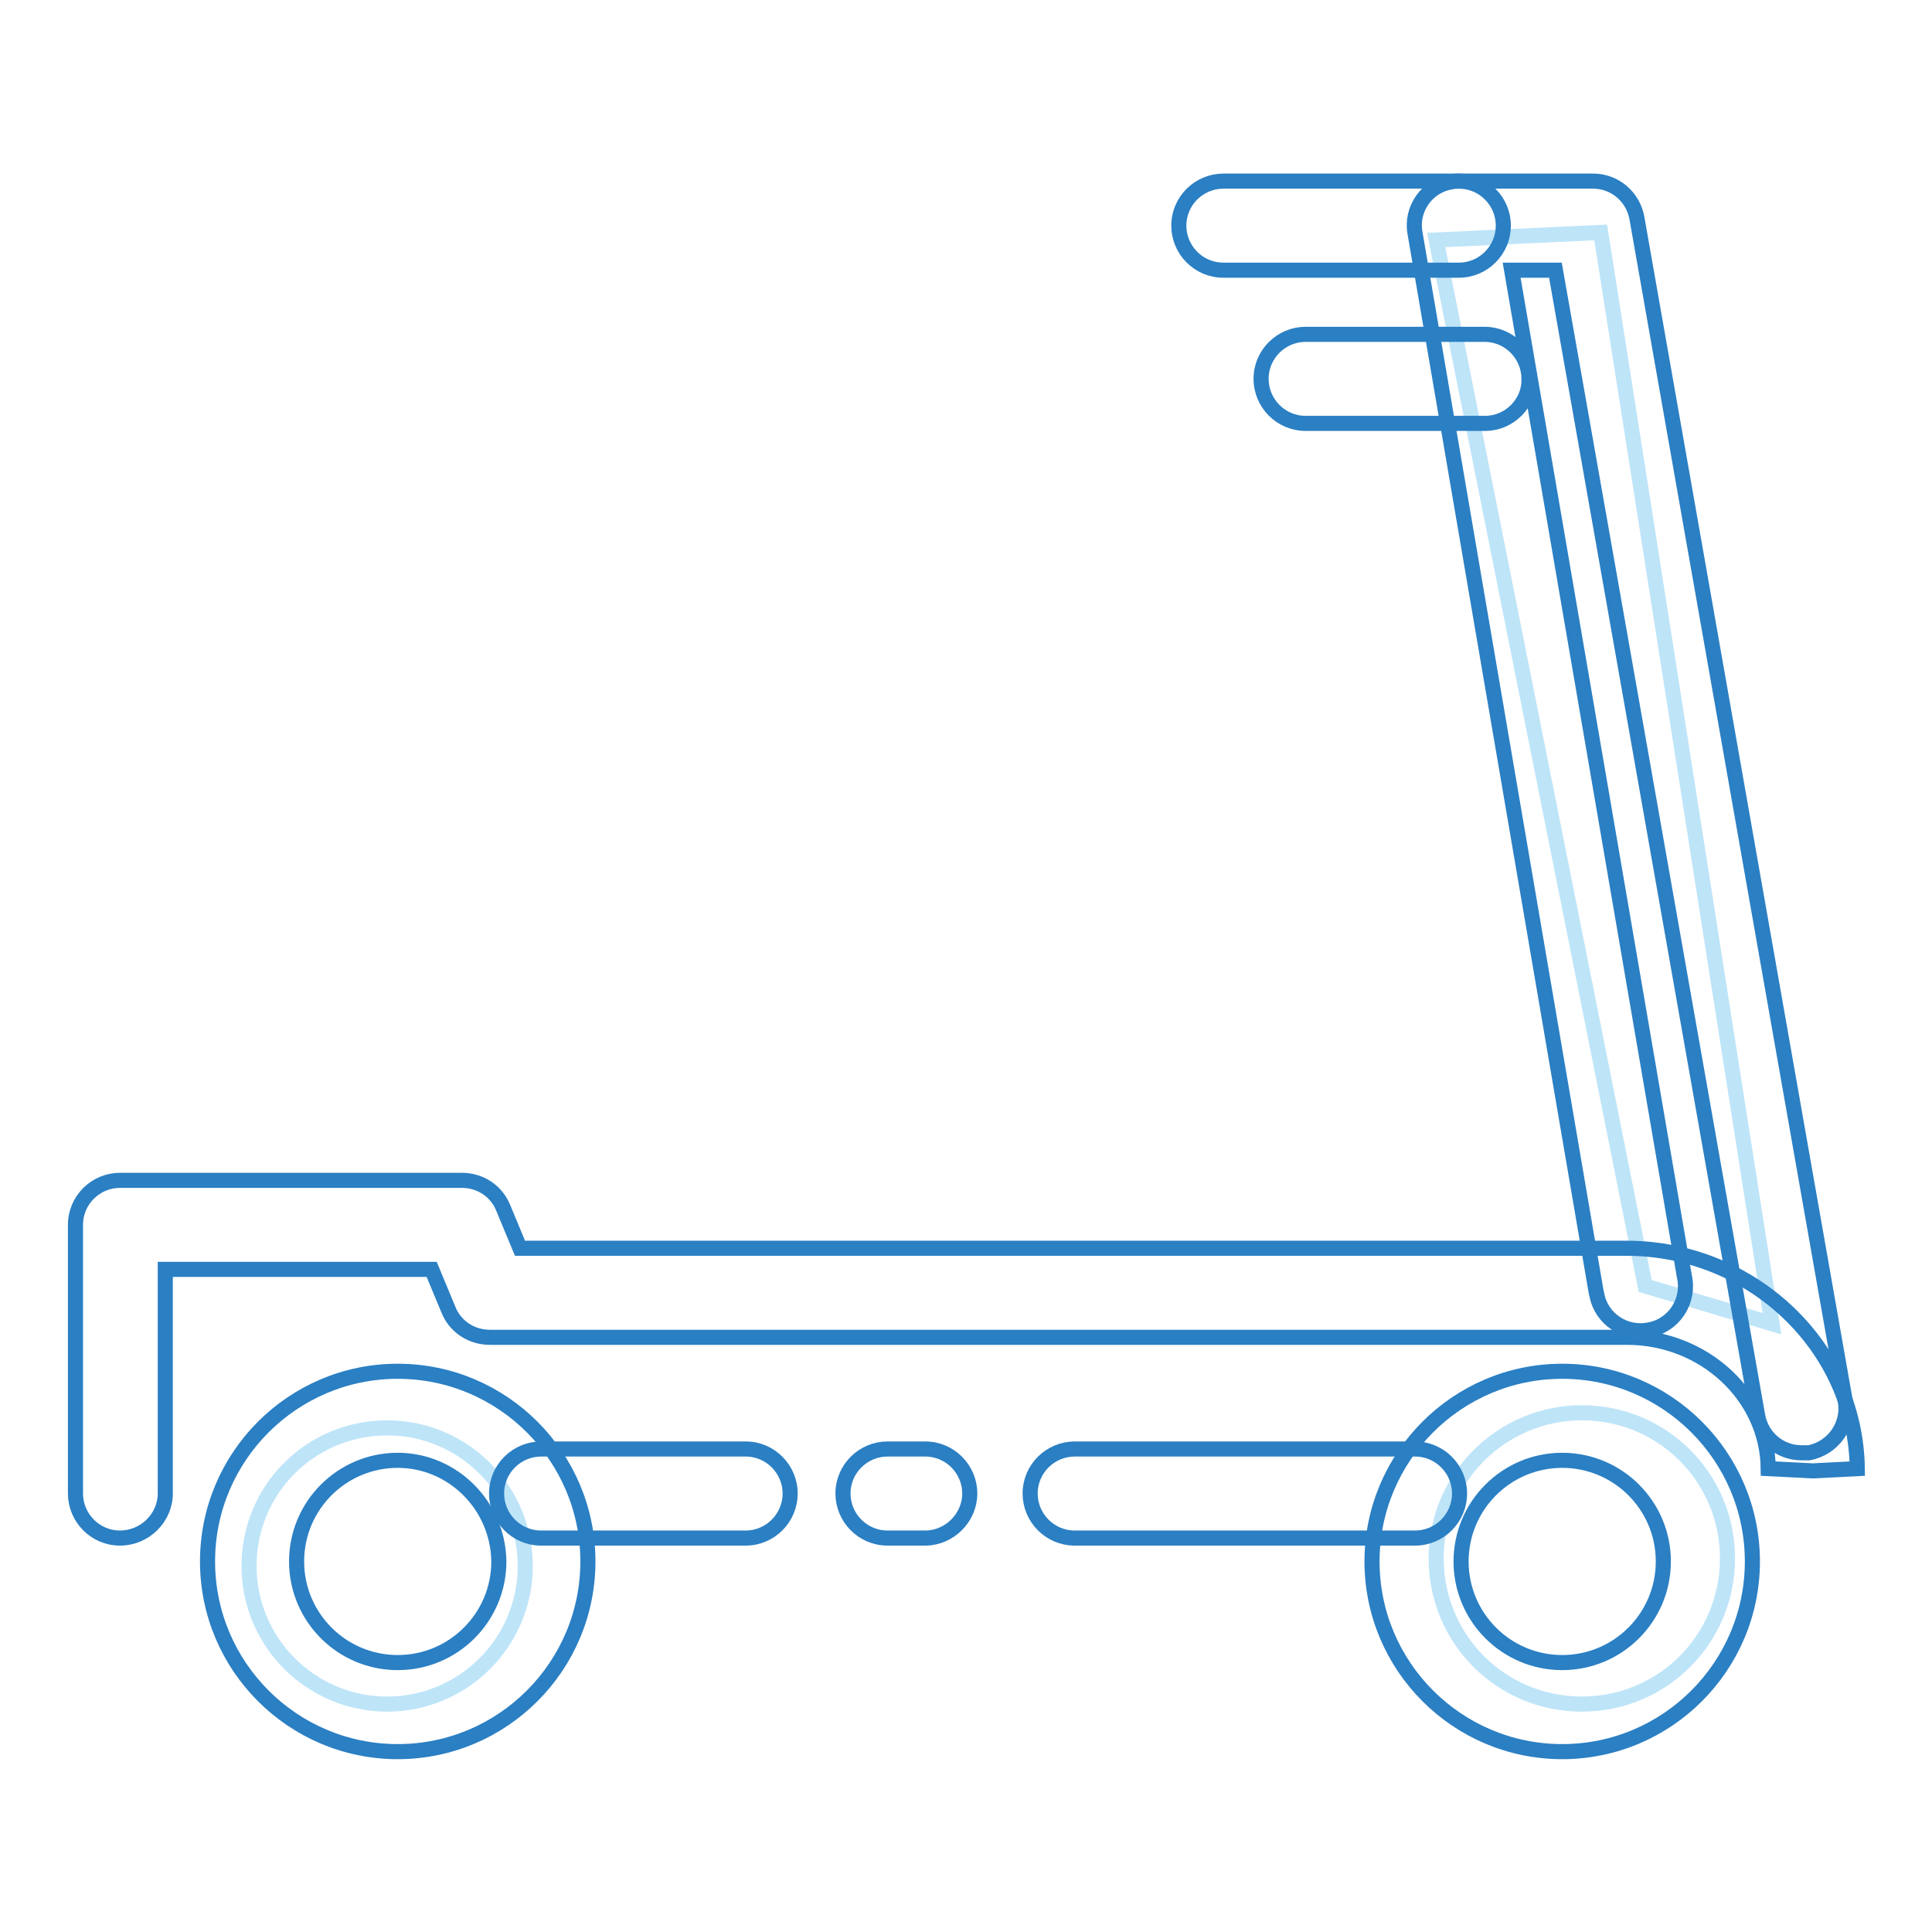
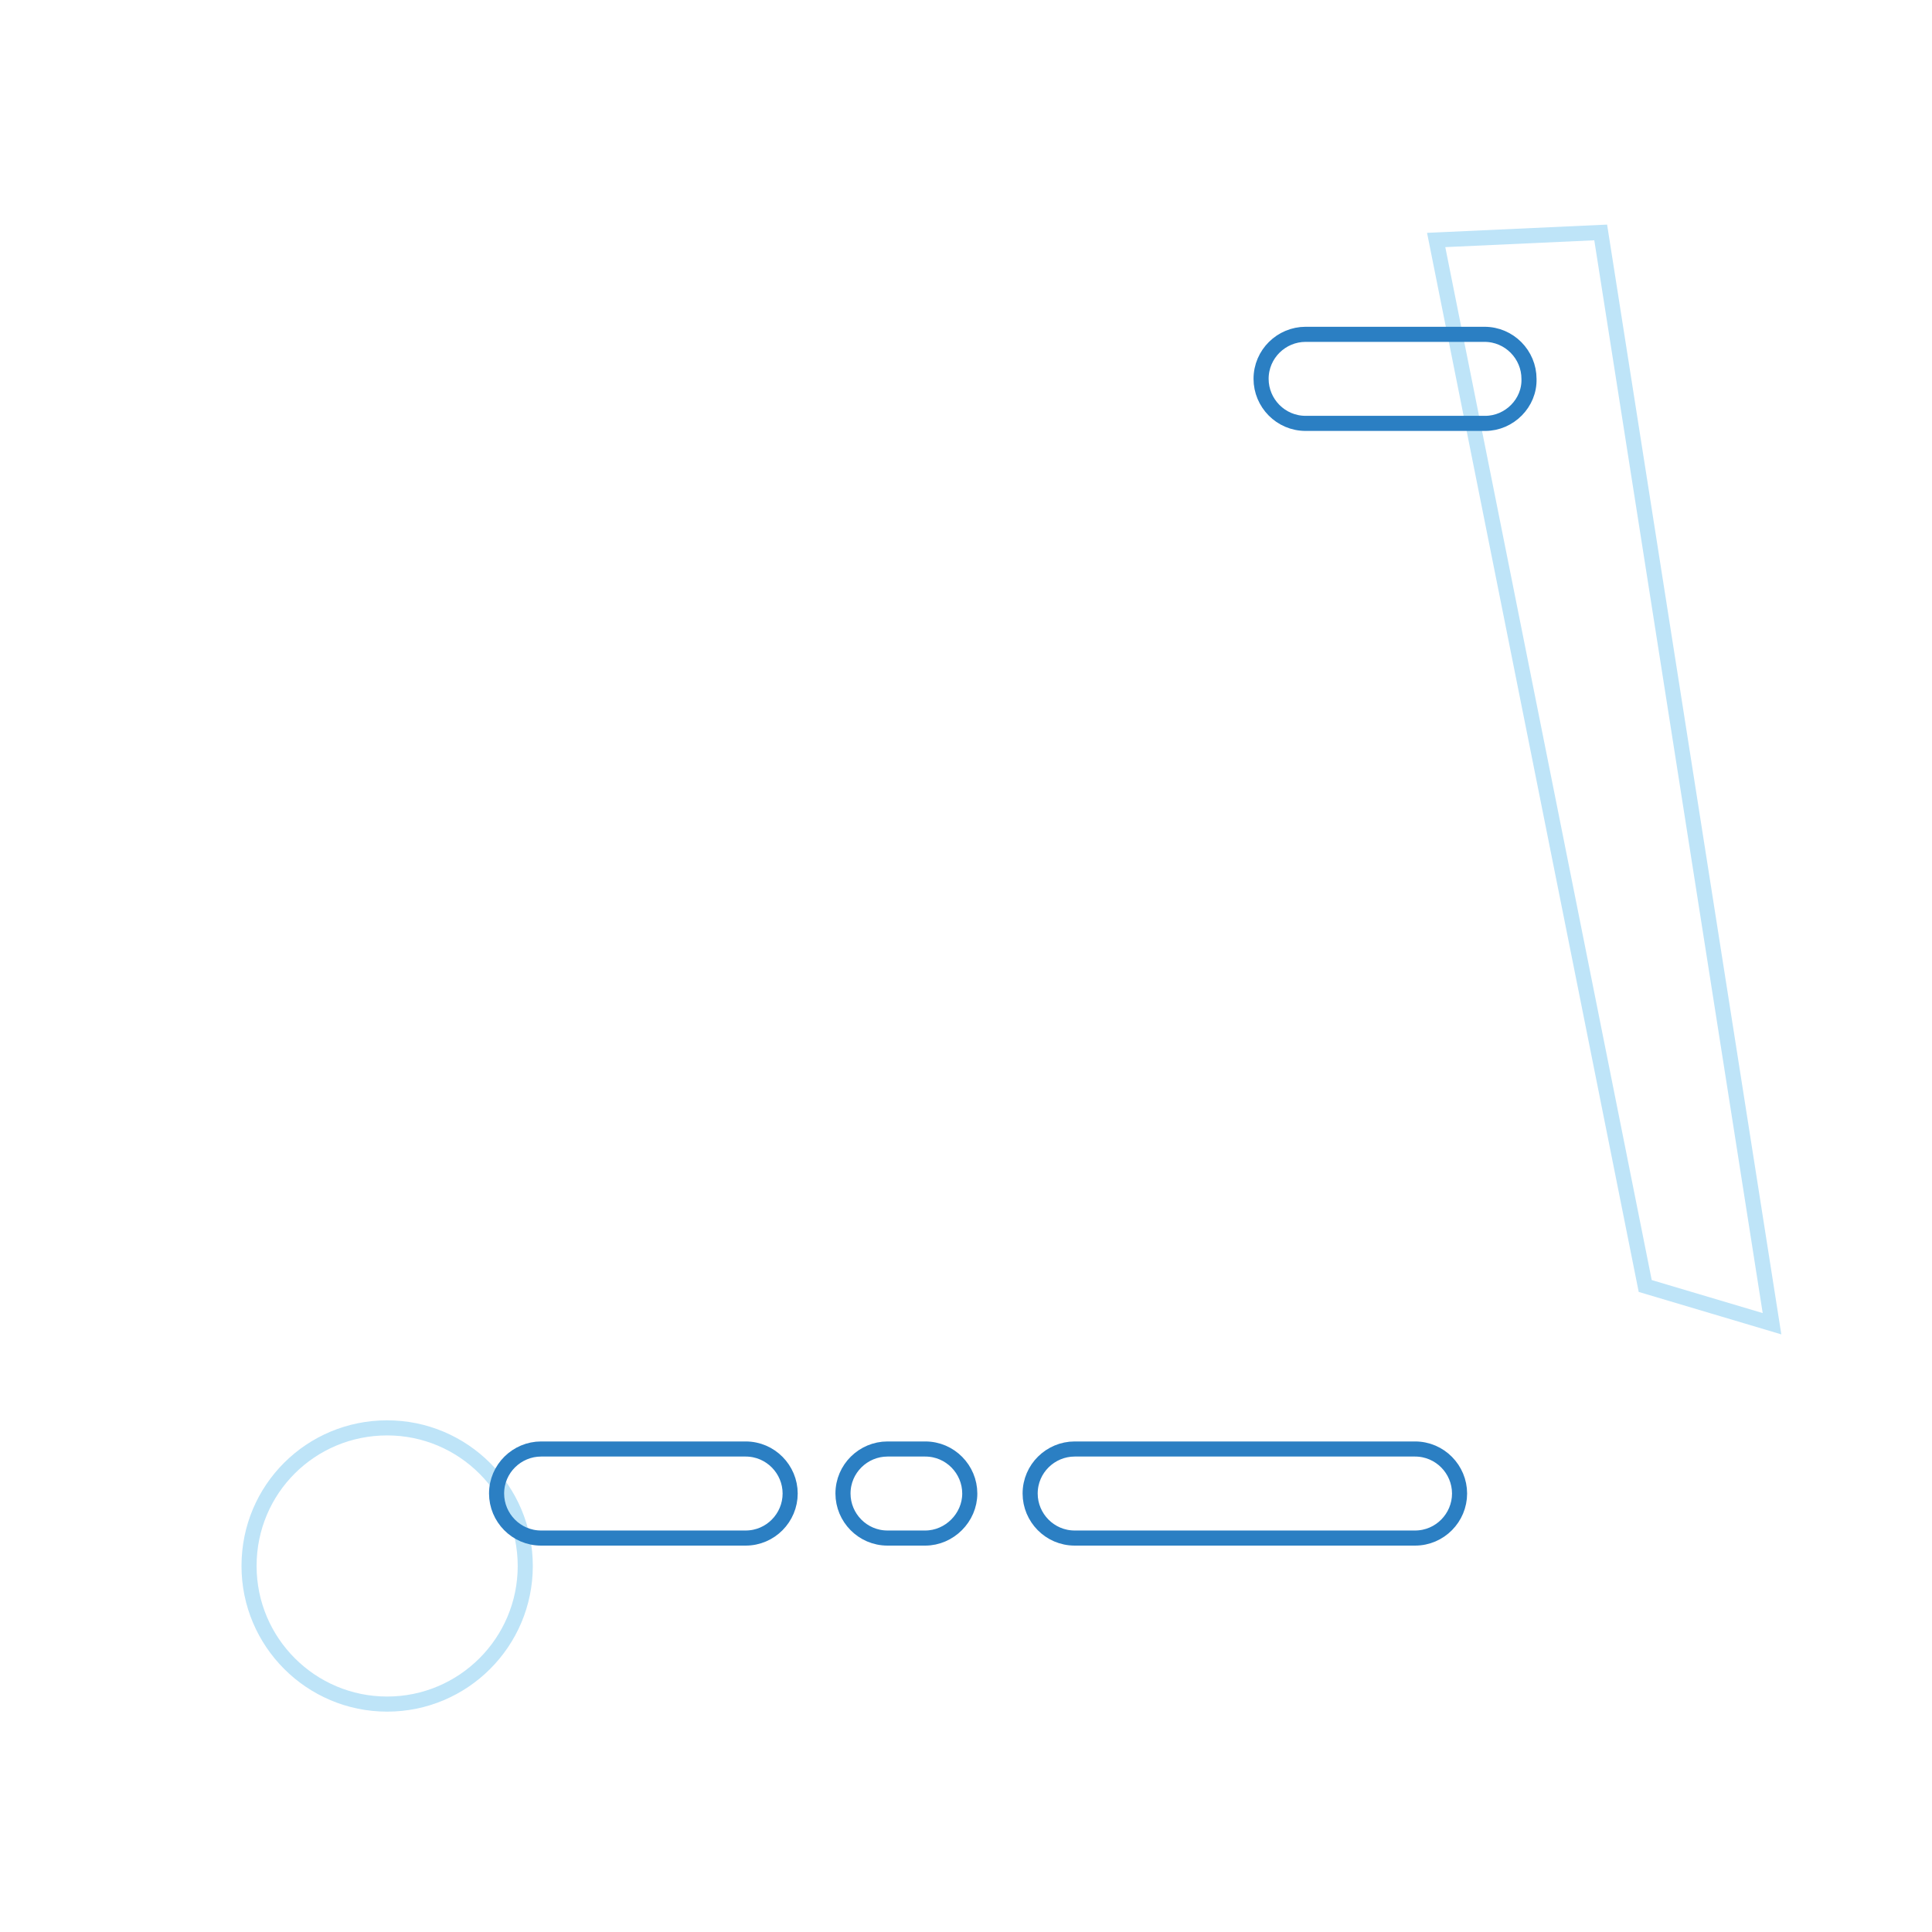
<svg xmlns="http://www.w3.org/2000/svg" version="1.1" x="0px" y="0px" viewBox="0 0 256 256" enable-background="new 0 0 256 256" xml:space="preserve">
  <g>
    <path stroke-width="2" fill-opacity="0" stroke="#bee4f8" d="M33,207.5c0,10.1,8.2,18.3,18.3,18.3c10.1,0,18.3-8.2,18.3-18.3c0,0,0,0,0,0c0-10.1-8.2-18.3-18.3-18.3 C41.2,189.2,33,197.3,33,207.5C33,207.5,33,207.5,33,207.5z" />
-     <path stroke-width="2" fill-opacity="0" stroke="#bee4f8" d="M190.3,206.5c0,10.7,8.6,19.3,19.3,19.3c10.7,0,19.3-8.6,19.3-19.3c0,0,0,0,0,0c0-10.7-8.6-19.3-19.3-19.3 C199,187.2,190.3,195.8,190.3,206.5C190.3,206.5,190.3,206.5,190.3,206.5z" />
    <path stroke-width="2" fill-opacity="0" stroke="#bee4f8" d="M218,170.4l16.8,5L212.1,30.8l-21.8,1L218,170.4z" />
-     <path stroke-width="2" fill-opacity="0" stroke="#2b7fc3" d="M52.7,232.1c-13.9,0-25.2-11.3-25.2-25.2s11.3-25.2,25.2-25.2c13.9,0,25.2,11.3,25.2,25.2 S66.6,232.1,52.7,232.1z M52.7,193.5c-7.4,0-13.4,6-13.4,13.4c0,7.4,6,13.4,13.4,13.4c7.4,0,13.4-6,13.4-13.4 C66,199.5,60,193.5,52.7,193.5z M207,232.1c-13.9,0-25.2-11.3-25.2-25.2s11.3-25.2,25.2-25.2c13.9,0,25.2,11.3,25.2,25.2 S220.9,232.1,207,232.1z M207,193.5c-7.4,0-13.4,6-13.4,13.4c0,7.4,6,13.4,13.4,13.4c7.4,0,13.4-6,13.4-13.4 C220.4,199.5,214.4,193.5,207,193.5z M238.7,192.5c-2.9,0-5.3-2.1-5.8-4.9L206.1,35.8h-5.8l22.9,133.4c0.7,3.2-1.4,6.4-4.6,7 c-3.2,0.7-6.4-1.4-7-4.6c0-0.1-0.1-0.3-0.1-0.4L187.5,30.9c-0.6-3.2,1.6-6.3,4.8-6.8c0.3-0.1,0.7-0.1,1-0.1h17.8 c2.9,0,5.3,2.1,5.8,4.9l27.6,156.7c0.6,3.2-1.6,6.3-4.8,6.9C239.4,192.5,239,192.5,238.7,192.5z" />
-     <path stroke-width="2" fill-opacity="0" stroke="#2b7fc3" d="M193.3,35.8h-31.2c-3.3,0-5.9-2.7-5.9-5.9c0-3.3,2.7-5.9,5.9-5.9h31.2c3.3,0,5.9,2.7,5.9,5.9 C199.2,33.1,196.6,35.8,193.3,35.8L193.3,35.8z M15.9,203.8c-3.3,0-5.9-2.7-5.9-5.9v-35.6c0-3.3,2.7-5.9,5.9-5.9h45.3 c2.4,0,4.6,1.4,5.5,3.7l2.2,5.3h146.6c16.7,0,30.4,13.1,30.6,29.2l-5.9,0.3l-5.9-0.3c-0.1-9.6-8.5-17.4-18.7-17.4H64.9 c-2.4,0-4.6-1.4-5.5-3.7l-2.2-5.3H21.9v29.7C21.9,201.1,19.2,203.8,15.9,203.8z" />
    <path stroke-width="2" fill-opacity="0" stroke="#2b7fc3" d="M187.5,203.8h-45.1c-3.3,0-5.9-2.7-5.9-5.9c0-3.3,2.7-5.9,5.9-5.9h45.1c3.3,0,5.9,2.7,5.9,5.9 C193.4,201.1,190.8,203.8,187.5,203.8z M122.6,203.8h-5c-3.3,0-5.9-2.7-5.9-5.9c0-3.3,2.7-5.9,5.9-5.9h5c3.3,0,5.9,2.7,5.9,5.9 C128.5,201.1,125.8,203.8,122.6,203.8z M98.8,203.8H71.7c-3.3,0-5.9-2.7-5.9-5.9c0-3.3,2.7-5.9,5.9-5.9h27.1c3.3,0,5.9,2.7,5.9,5.9 C104.7,201.1,102.1,203.8,98.8,203.8L98.8,203.8z M196.8,56.1H173c-3.3,0-5.9-2.7-5.9-5.9c0-3.3,2.7-5.9,5.9-5.9h23.7 c3.3,0,5.9,2.7,5.9,5.9C202.7,53.4,200,56.1,196.8,56.1z" />
  </g>
</svg>